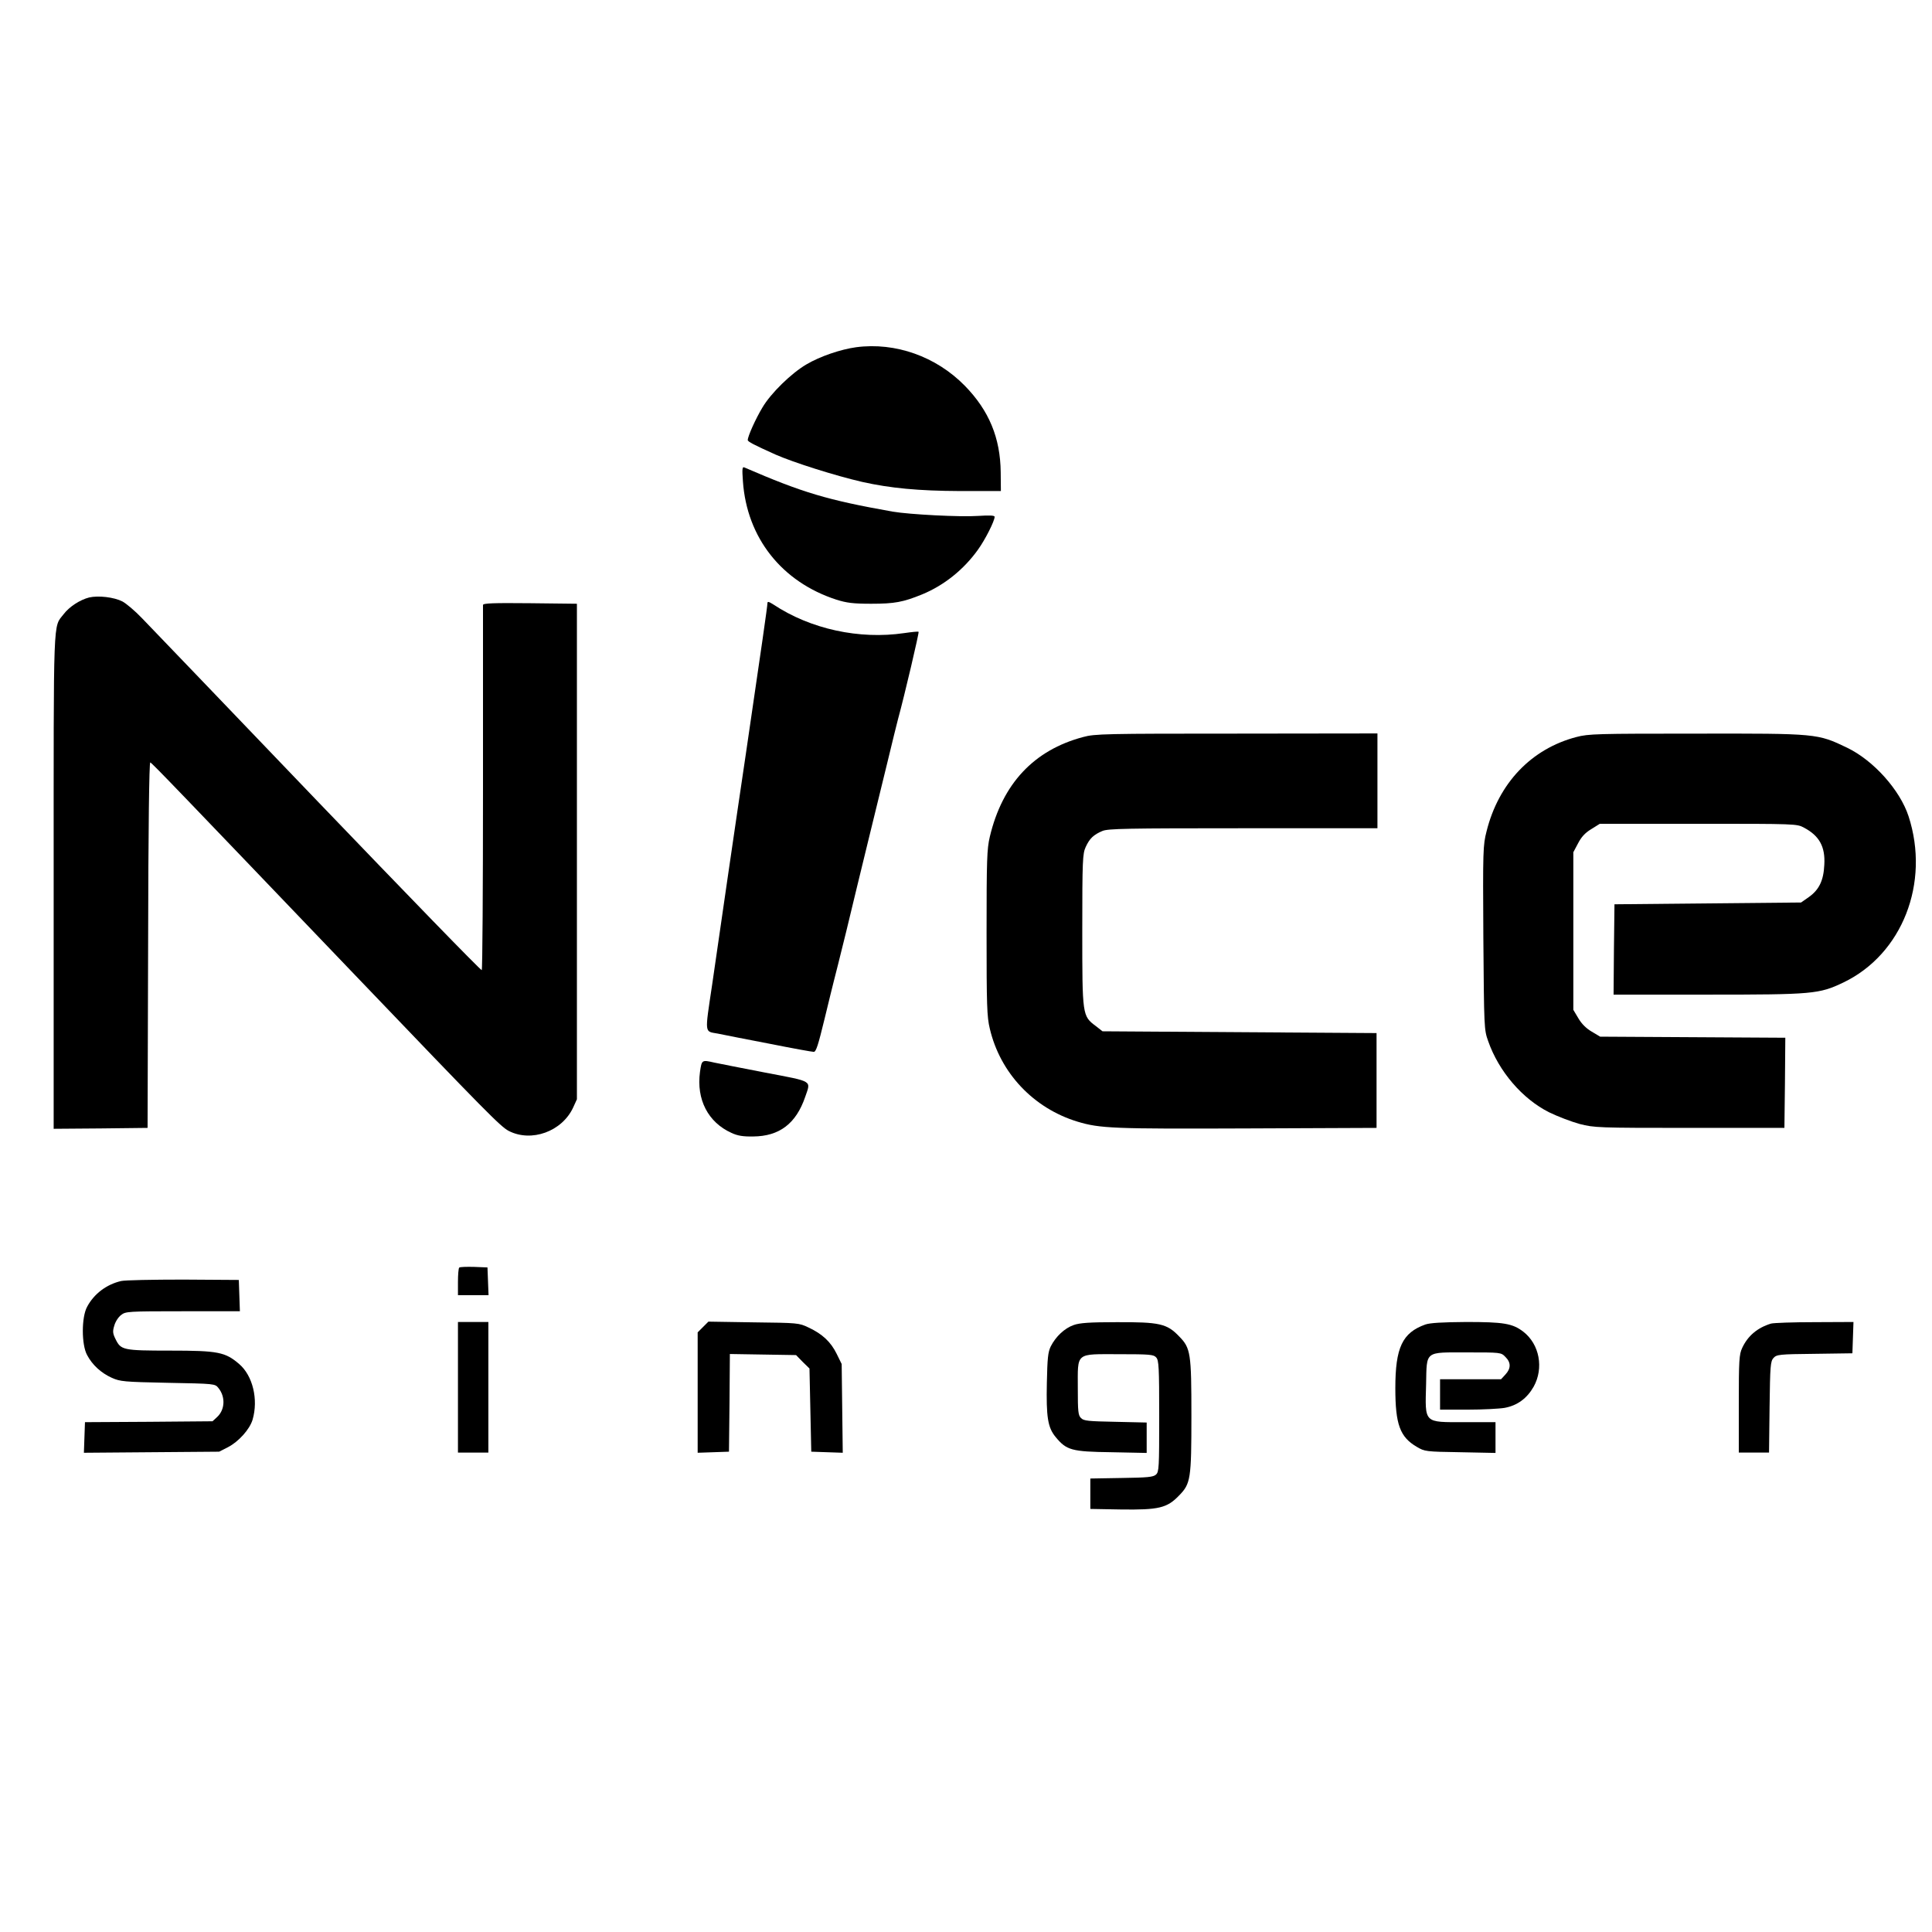
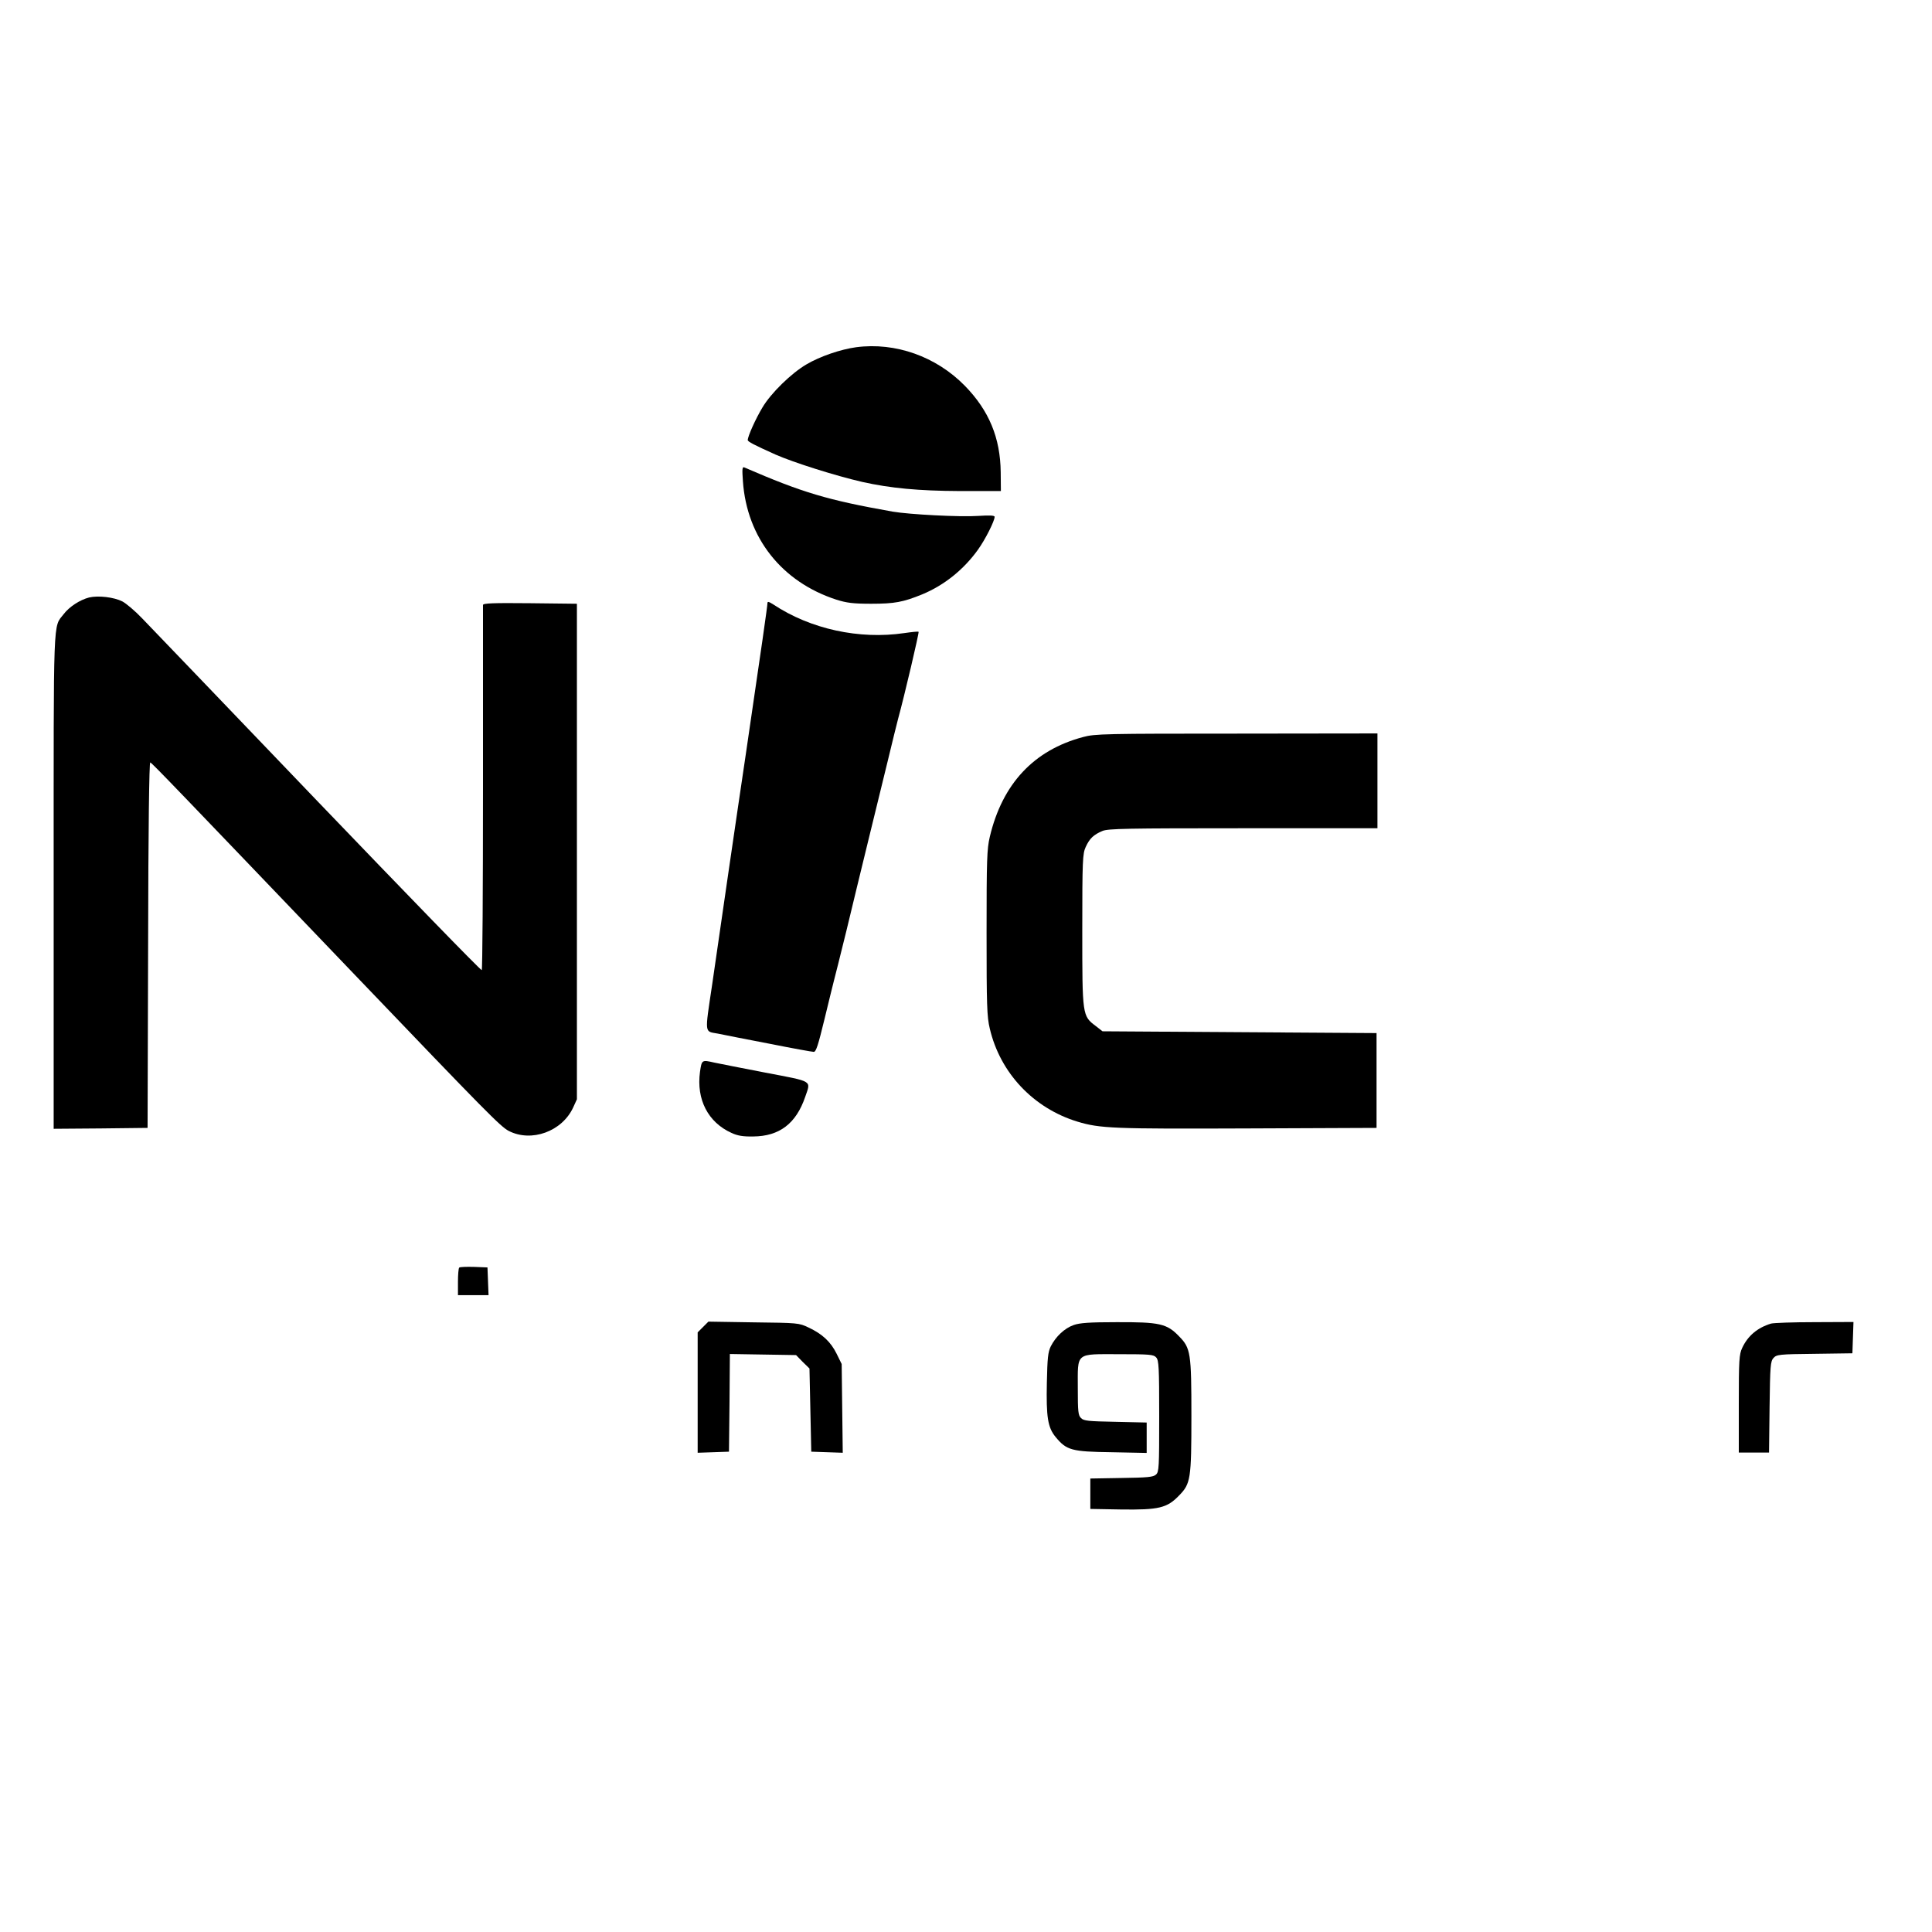
<svg xmlns="http://www.w3.org/2000/svg" version="1.0" width="1080pt" height="1080pt" viewBox="0 0 1080 1080" preserveAspectRatio="xMidYMid meet">
  <g transform="translate(0,1080) scale(0.1,-0.1)" fill="#000000" stroke="none">
    <path d="M4786 8859 c-87 -12 -202 -51 -278 -96 -84 -49 -199 -161 -246 -241 -38 -63 -82 -161 -82 -182 0 -9 35 -27 155 -81 100 -44 333 -118 485 -153 157 -35 314 -50 545 -51 l230 0 -1 105 c-2 192 -65 345 -201 484 -160 163 -387 244 -607 215z" />
    <path d="M4153 8109 c22 -315 217 -562 522 -661 57 -18 93 -23 195 -23 131 0 178 9 284 52 124 51 233 139 312 249 42 58 94 162 94 185 0 8 -29 9 -92 5 -98 -7 -385 8 -478 24 -366 65 -503 106 -829 247 -12 5 -13 -8 -8 -78z" />
    <path d="M498 7460 c-51 -13 -111 -52 -142 -93 -60 -78 -56 20 -56 -1492 l0 -1385 263 2 262 3 3 1023 c1 654 6 1022 12 1020 10 -3 159 -159 1144 -1188 735 -768 814 -848 860 -872 127 -65 298 -3 360 131 l21 46 0 1385 0 1385 -262 3 c-207 2 -263 0 -263 -10 0 -7 0 -468 0 -1025 0 -556 -3 -1014 -7 -1016 -5 -3 -417 422 -918 944 -500 522 -942 983 -981 1023 -39 41 -89 83 -110 94 -47 24 -135 34 -186 22z" />
    <path d="M4290 7427 c0 -14 -33 -246 -120 -837 -23 -151 -67 -457 -100 -680 -32 -223 -72 -499 -89 -614 -42 -282 -44 -260 32 -274 34 -7 165 -33 291 -57 125 -25 236 -45 245 -45 13 0 25 39 60 183 24 100 48 196 52 212 5 17 36 143 70 280 33 138 87 360 120 495 33 135 82 337 110 450 27 113 54 221 59 240 36 131 119 485 115 488 -2 3 -38 -1 -80 -7 -251 -37 -524 22 -732 160 -27 17 -33 18 -33 6z" />
    <path d="M6055 6680 c-276 -73 -452 -262 -522 -558 -16 -68 -18 -128 -18 -537 0 -405 2 -469 18 -535 58 -248 244 -445 490 -520 126 -38 198 -41 947 -38 l725 3 0 265 0 265 -766 5 -766 5 -37 29 c-76 57 -76 57 -76 536 0 391 2 428 19 465 22 48 44 69 94 90 32 13 134 15 787 15 l750 0 0 265 0 265 -787 -1 c-734 0 -793 -1 -858 -19z" />
-     <path d="M8812 6680 c-252 -66 -435 -258 -502 -527 -20 -78 -21 -104 -18 -595 4 -505 4 -514 27 -578 59 -169 191 -323 341 -398 47 -23 123 -52 170 -65 83 -21 99 -22 615 -22 l530 0 3 252 2 252 -517 3 -518 3 -47 28 c-31 18 -57 44 -75 75 l-28 47 0 440 0 441 26 49 c18 35 39 59 74 80 l48 30 551 0 c545 0 551 0 591 -22 85 -45 119 -106 113 -207 -4 -88 -29 -140 -87 -181 l-43 -30 -521 -5 -522 -5 -3 -252 -2 -253 524 0 c591 0 625 3 761 68 329 158 485 557 364 929 -48 147 -196 312 -343 383 -167 80 -167 80 -843 79 -556 0 -603 -1 -671 -19z" />
    <path d="M3913 4808 c-21 -154 45 -282 176 -341 34 -16 65 -21 121 -20 147 1 240 72 291 221 32 94 49 84 -223 136 -134 26 -262 51 -285 56 -70 16 -70 16 -80 -52z" />
    <path d="M2567 3714 c-4 -4 -7 -40 -7 -81 l0 -73 85 0 86 0 -3 78 -3 77 -75 3 c-42 1 -79 0 -83 -4z" />
-     <path d="M677 3639 c-82 -19 -152 -72 -190 -144 -32 -58 -32 -212 0 -270 29 -55 78 -100 138 -127 47 -21 67 -23 313 -28 263 -5 264 -5 283 -29 40 -49 37 -121 -7 -162 l-26 -24 -356 -3 -357 -2 -3 -85 -3 -86 378 3 378 3 49 25 c60 31 122 100 138 154 33 113 1 246 -75 311 -78 67 -118 75 -385 75 -265 0 -276 3 -306 64 -16 32 -17 44 -7 76 6 22 23 48 38 59 25 20 38 21 345 21 l319 0 -3 88 -3 87 -310 2 c-171 0 -327 -3 -348 -8z" />
-     <path d="M2560 3045 l0 -365 85 0 85 0 0 365 0 365 -85 0 -85 0 0 -365z" />
    <path d="M3930 3382 l-30 -30 0 -337 0 -336 88 3 87 3 3 273 2 273 185 -3 185 -3 37 -38 38 -37 5 -233 5 -232 88 -3 88 -3 -3 248 -3 248 -28 57 c-33 67 -80 111 -157 147 -54 26 -60 26 -308 29 l-252 4 -30 -30z" />
    <path d="M6002 3393 c-51 -18 -100 -64 -128 -119 -16 -33 -19 -66 -22 -204 -4 -191 5 -250 49 -303 61 -74 89 -82 312 -85 l197 -4 0 85 0 85 -175 4 c-151 3 -177 5 -192 21 -16 15 -18 37 -18 166 0 204 -16 191 230 191 173 0 194 -2 208 -18 15 -16 17 -54 17 -329 0 -286 -1 -311 -18 -326 -15 -14 -48 -17 -193 -19 l-174 -3 0 -85 0 -85 169 -3 c214 -3 260 8 327 78 65 66 69 93 69 445 0 352 -4 379 -69 445 -68 71 -109 80 -350 79 -149 0 -206 -4 -239 -16z" />
-     <path d="M7968 3396 c-129 -46 -168 -129 -168 -356 0 -203 26 -273 120 -328 44 -26 50 -27 243 -30 l197 -4 0 86 0 86 -174 0 c-229 0 -220 -9 -214 213 4 188 -10 177 230 177 187 0 189 0 213 -25 32 -31 32 -65 0 -99 l-24 -26 -171 0 -170 0 0 -85 0 -85 154 0 c84 0 178 5 207 10 71 13 125 53 162 118 58 104 33 238 -58 308 -60 46 -110 54 -319 54 -133 -1 -202 -5 -228 -14z" />
    <path d="M9900 3401 c-76 -23 -130 -69 -161 -136 -17 -36 -19 -69 -19 -312 l0 -273 85 0 84 0 3 254 c3 232 5 256 22 275 18 19 30 21 230 23 l211 3 3 88 3 87 -218 -1 c-120 0 -229 -4 -243 -8z" />
  </g>
</svg>